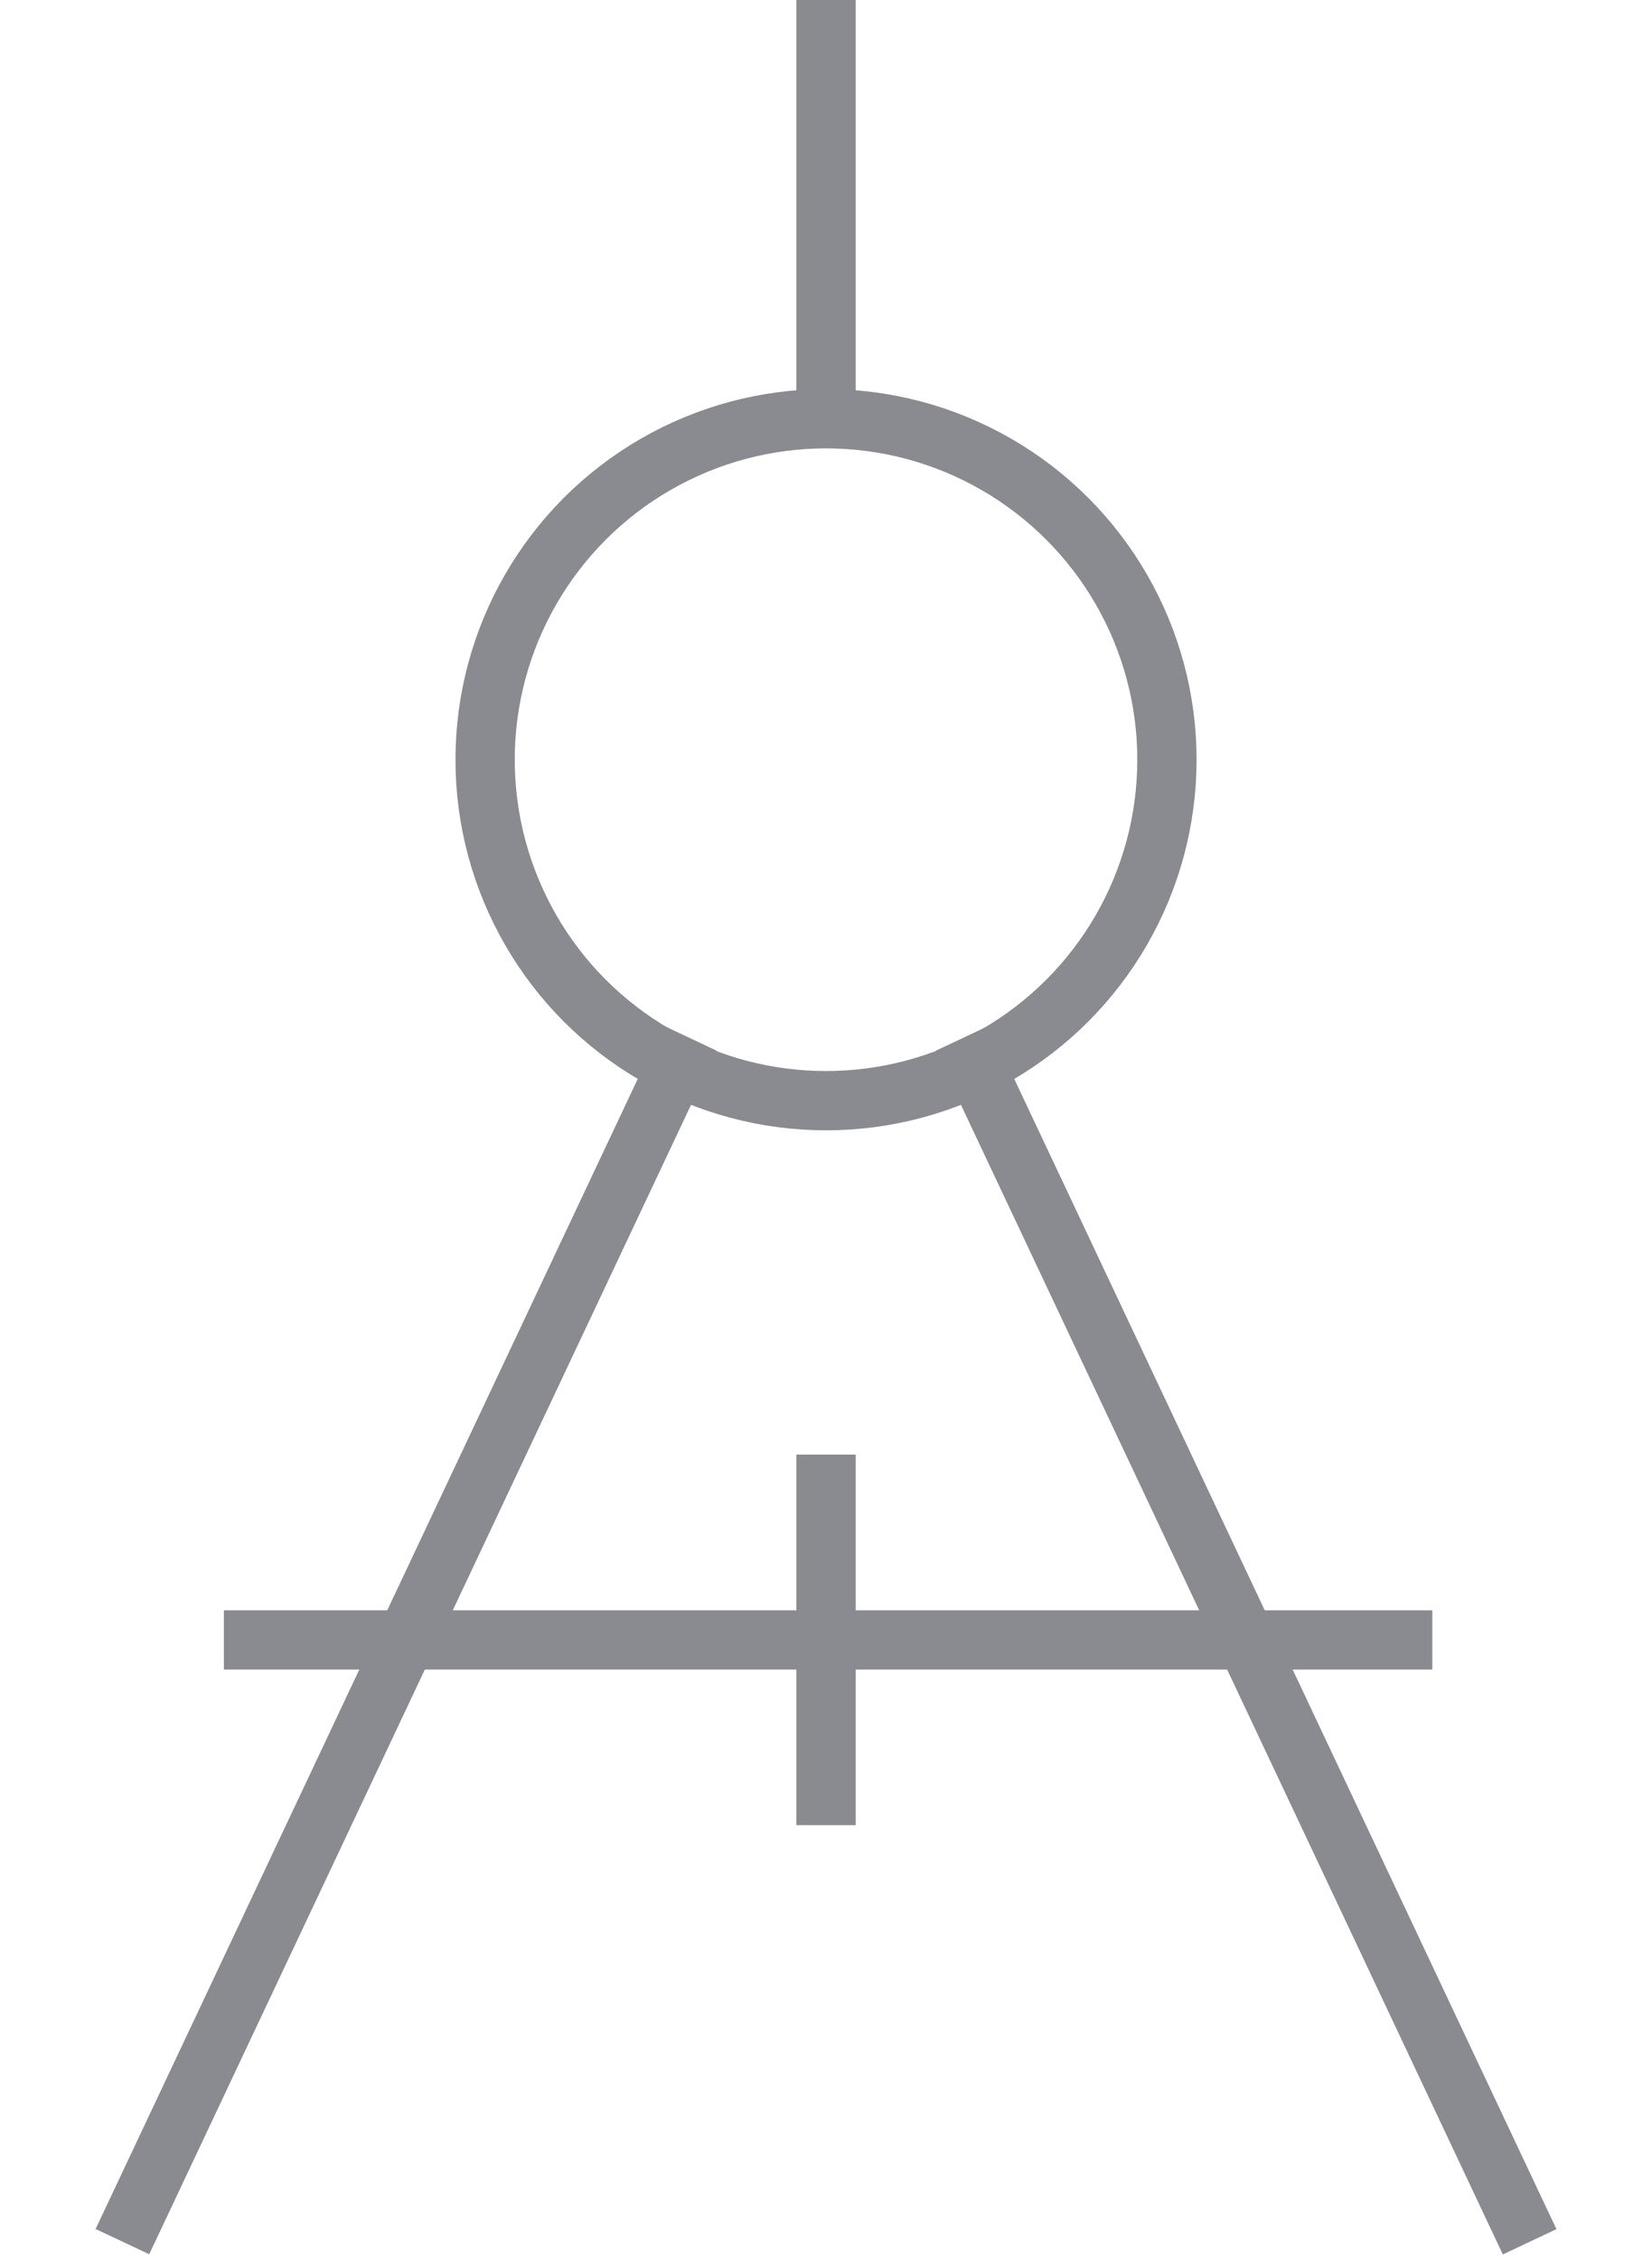
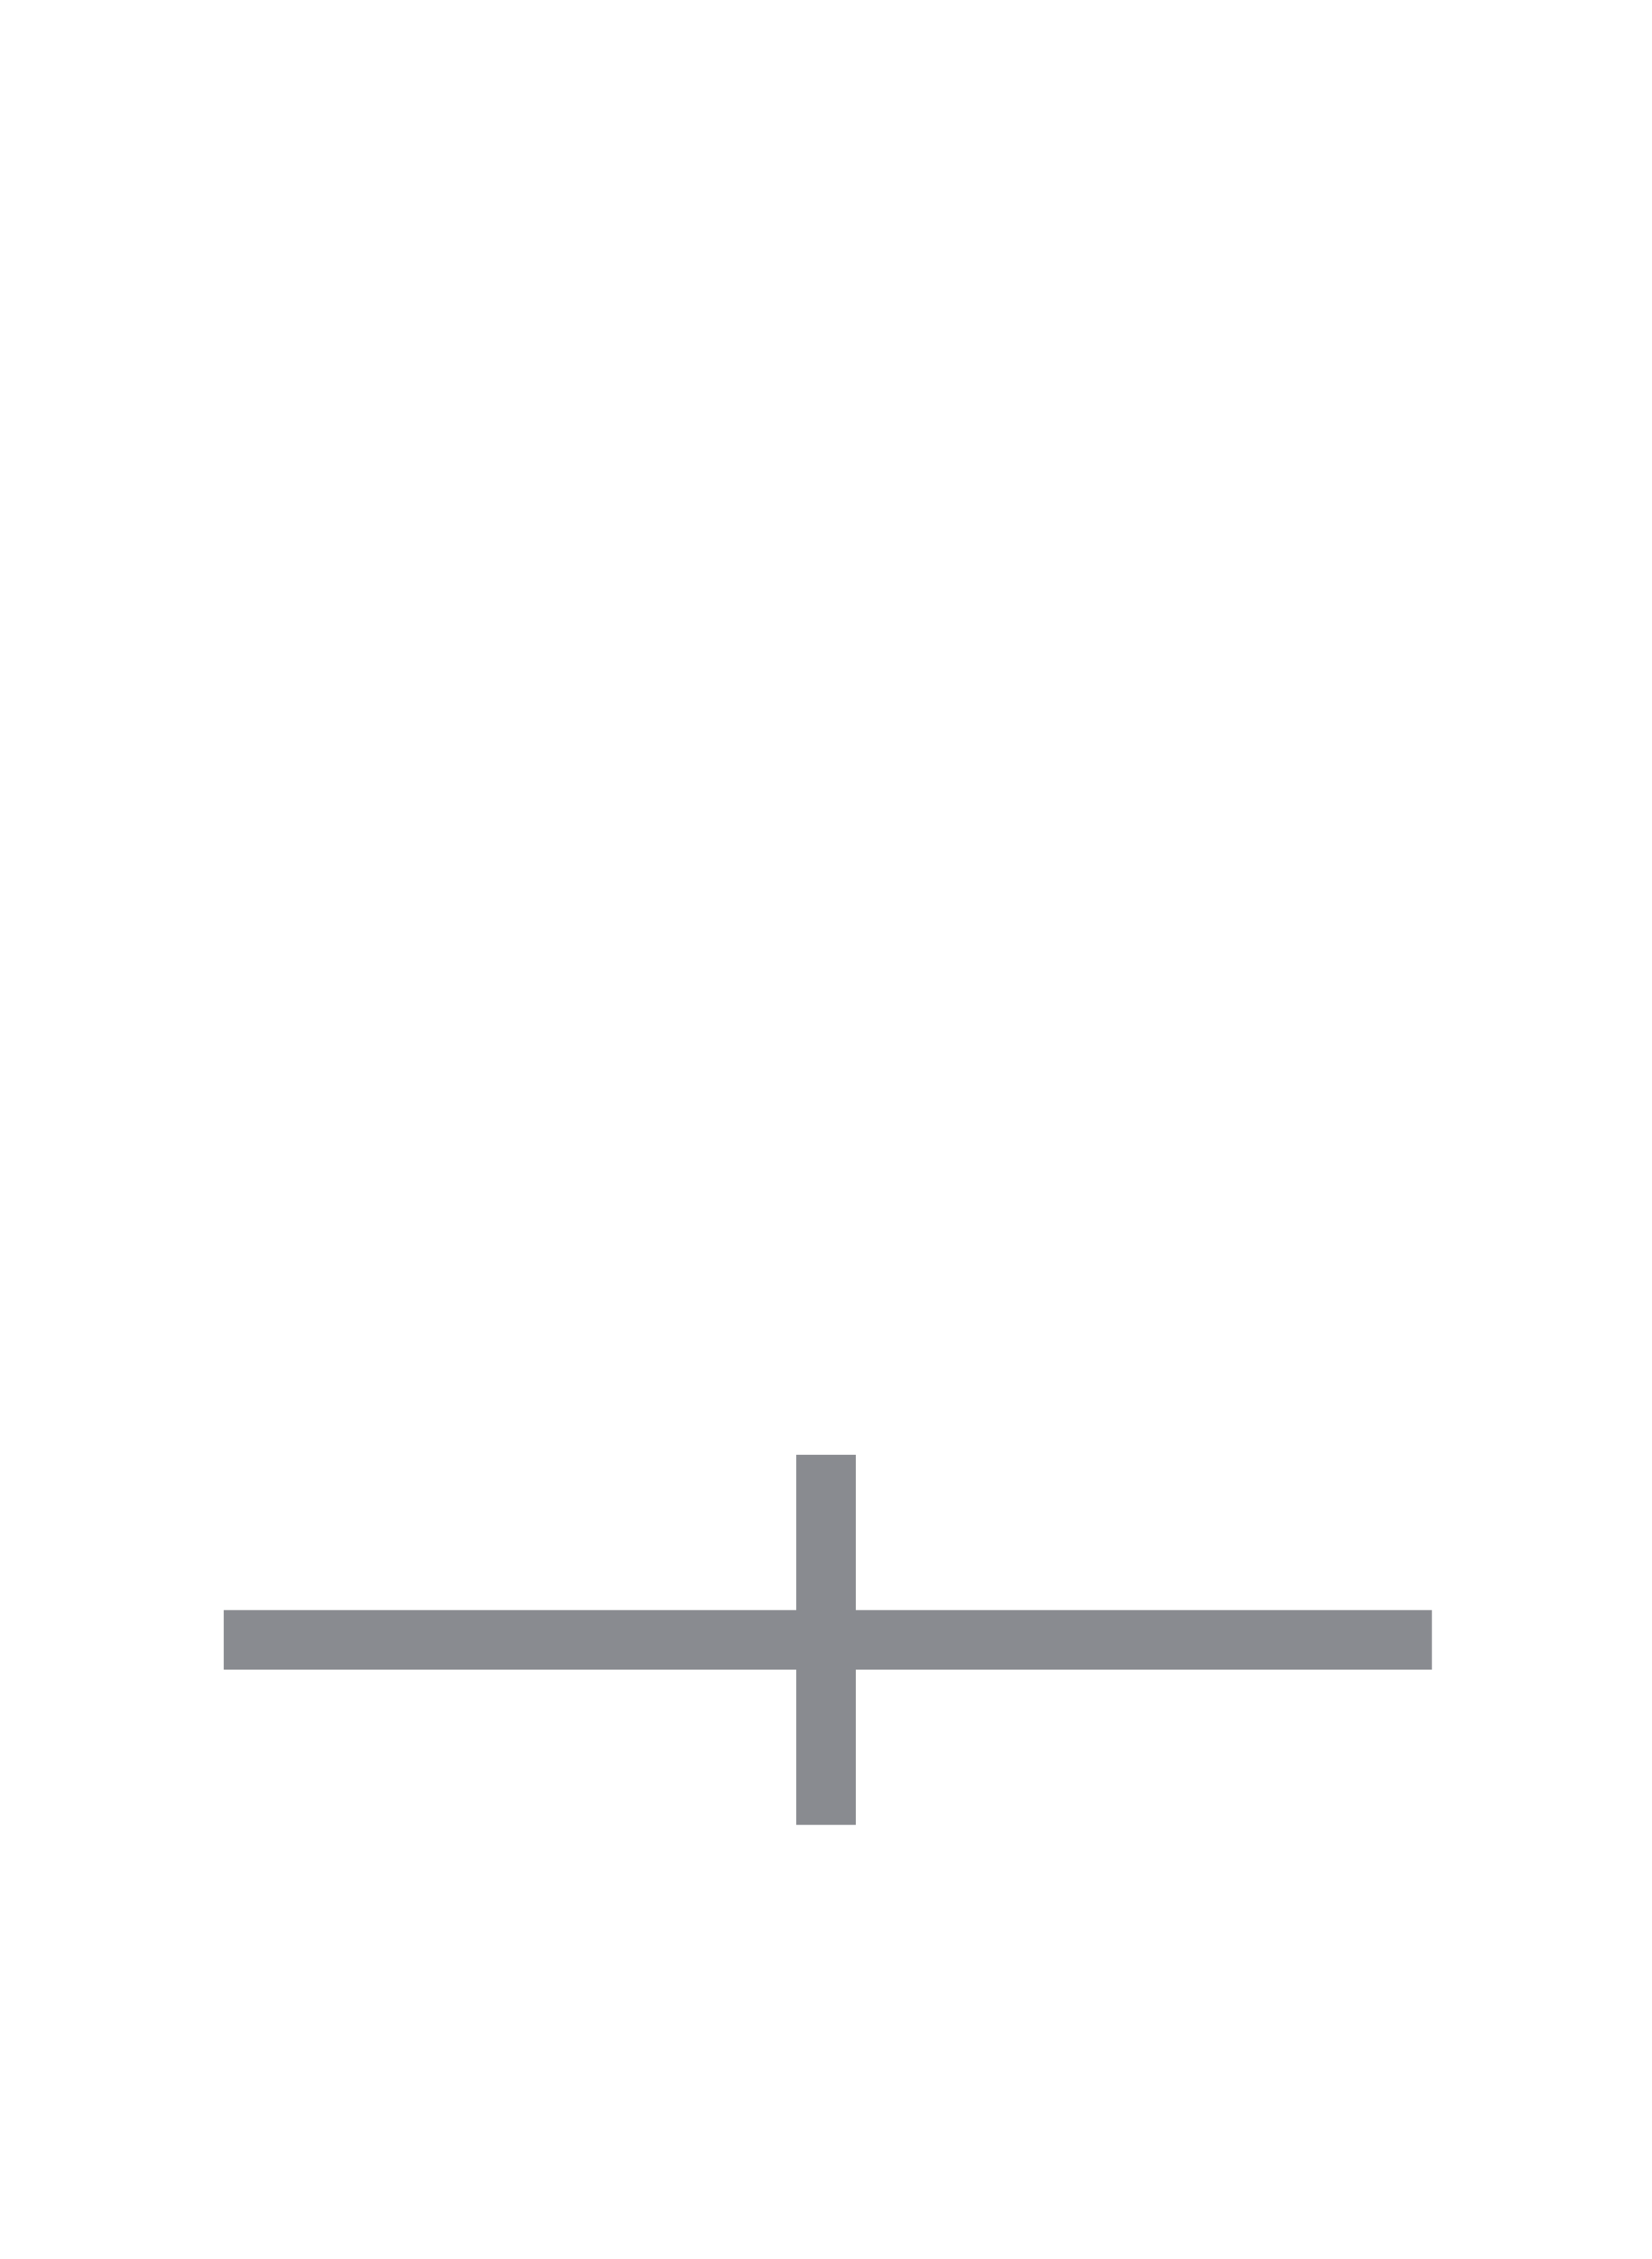
<svg xmlns="http://www.w3.org/2000/svg" width="33.441" height="45.714" viewBox="0 0 33.441 45.714">
  <g id="Group_6398" data-name="Group 6398" transform="translate(-282.83 -5217.521)">
-     <path id="Path_8664" data-name="Path 8664" d="M-20873.168,2109.324v8.483" transform="translate(21172.719 3108.197)" fill="none" stroke="#898b90" stroke-width="1.2" />
    <path id="Path_8668" data-name="Path 8668" d="M-20873.168,2109.324v7.5" transform="translate(21172.719 3137.637)" fill="none" stroke="#898b90" stroke-width="1.2" />
    <path id="Path_8667" data-name="Path 8667" d="M0,0V24.462" transform="translate(287.362 5250.712) rotate(-90)" fill="none" stroke="#898b90" stroke-width="1.2" />
    <g id="Group_6398-2" data-name="Group 6398" transform="translate(283.373 5238.53)">
-       <path id="Path_8665" data-name="Path 8665" d="M2.234,0,0,26.838" transform="translate(17.002 1.121) rotate(-30)" fill="none" stroke="#898b90" stroke-width="1.2" />
-       <path id="Path_8666" data-name="Path 8666" d="M2.234,26.839,0,0" transform="translate(1.935 24.36) rotate(-150)" fill="none" stroke="#898b90" stroke-width="1.2" />
-     </g>
+       </g>
    <g id="Ellipse_1" data-name="Ellipse 1" transform="translate(292.05 5225.396)" fill="none" stroke="#898b90" stroke-width="1.2">
      <circle cx="7.501" cy="7.501" r="7.501" stroke="none" />
-       <circle cx="7.501" cy="7.501" r="6.901" fill="none" />
    </g>
  </g>
</svg>